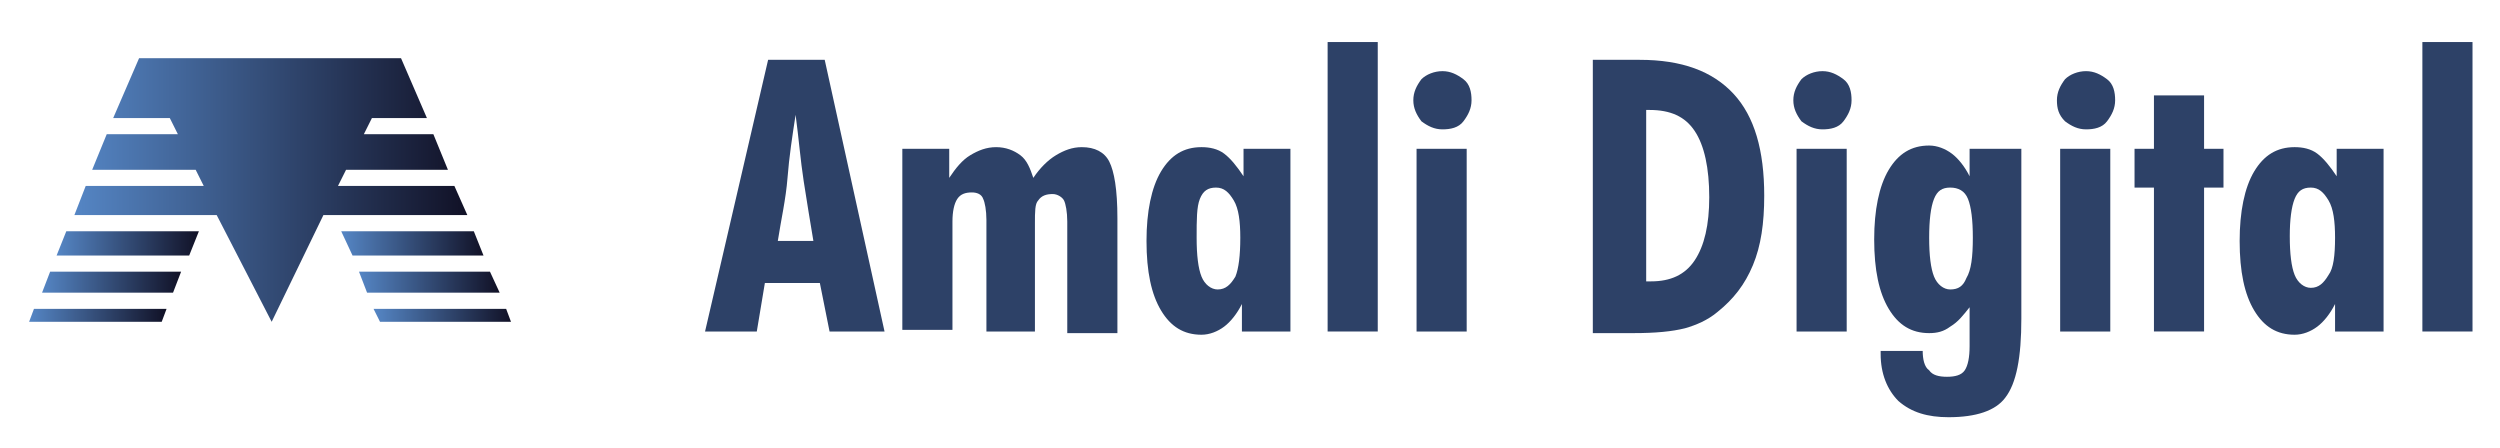
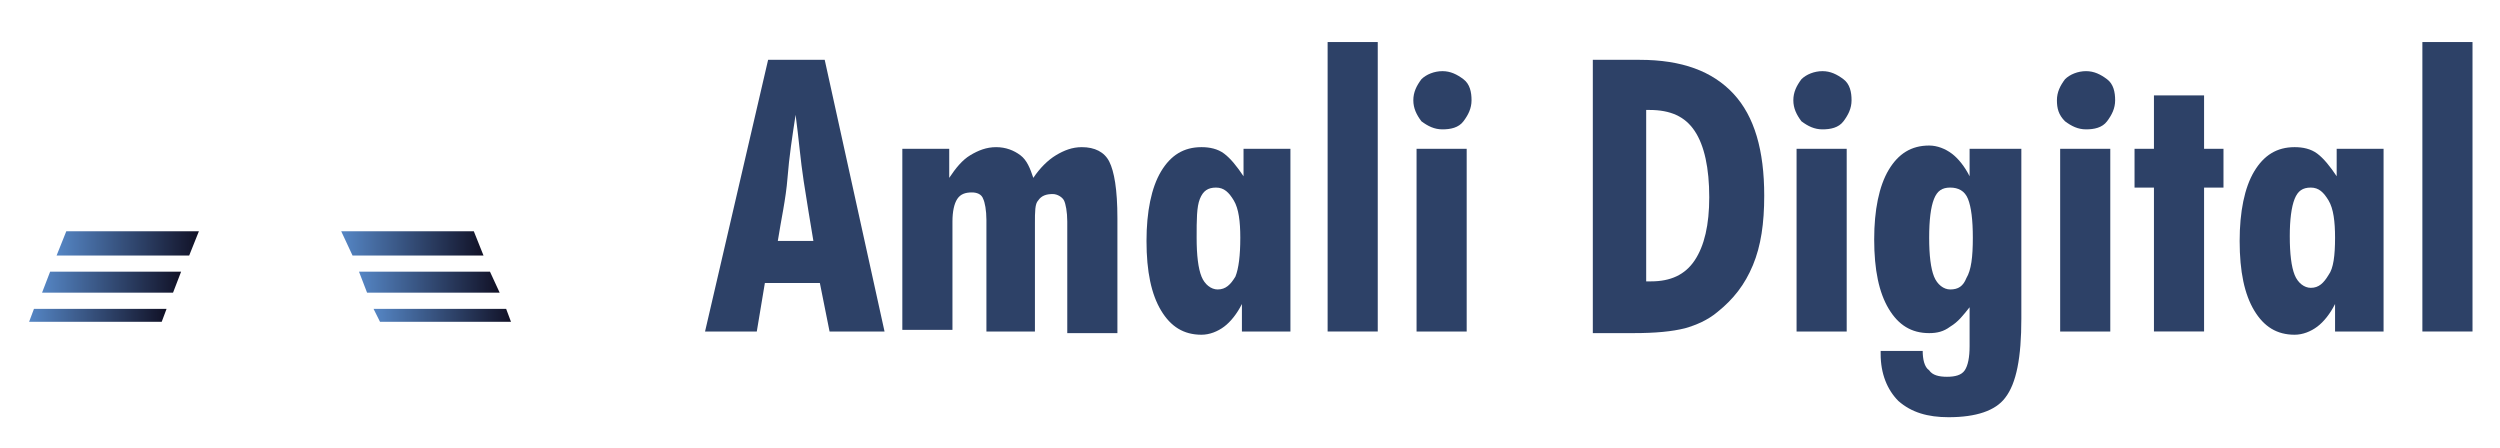
<svg xmlns="http://www.w3.org/2000/svg" xml:space="preserve" style="enable-background:new 0 0 154.6 27.7;" viewBox="0 0 154.6 27.7" y="0px" x="0px" id="Layer_1" version="1.1">
  <style type="text/css">
	.st0{fill:#2D4167;}
	.st1{fill:url(#SVGID_1_);}
	.st2{fill:url(#SVGID_00000068637510948551969260000005233299160156570765_);}
	.st3{fill:url(#SVGID_00000141416665506895308250000016571302312972672188_);}
	.st4{fill:url(#SVGID_00000052093338513286890470000010446746317160292282_);}
	.st5{fill:url(#SVGID_00000051383042348381595890000012559739431321180556_);}
	.st6{fill:url(#SVGID_00000150088492088245006020000000362376418805339819_);}
	.st7{fill:url(#SVGID_00000134234974694309863410000011878890019707502755_);}
</style>
  <g>
    <path d="M43.6,20.5l3.9-16.8H51l3.7,16.8h-3.4l-0.6-3h-3.4l-0.5,3H43.6z M48.1,14.9h2.2c-0.2-1.2-0.4-2.4-0.6-3.7   s-0.3-2.6-0.5-4.1C49,8.4,48.8,9.7,48.7,11S48.3,13.6,48.1,14.9z" class="st0" />
    <path d="M55.8,20.5V9.2h2.9V11c0.4-0.6,0.8-1.1,1.3-1.4s1-0.5,1.6-0.5c0.6,0,1.1,0.2,1.5,0.5c0.4,0.3,0.6,0.8,0.8,1.4   c0.4-0.6,0.9-1.1,1.4-1.4c0.5-0.3,1-0.5,1.6-0.5c0.8,0,1.4,0.3,1.7,0.9c0.3,0.6,0.5,1.7,0.5,3.5v7.1H66v-6.9c0-0.6-0.1-1.1-0.2-1.3   c-0.1-0.2-0.4-0.4-0.7-0.4c-0.4,0-0.7,0.1-0.9,0.4C64,12.6,64,13.1,64,13.8v6.7h-3v-6.9c0-0.6-0.1-1.1-0.2-1.3   c-0.1-0.3-0.4-0.4-0.7-0.4c-0.4,0-0.7,0.1-0.9,0.4c-0.2,0.3-0.3,0.8-0.3,1.4v6.7H55.8z" class="st0" />
    <path d="M79.7,20.5h-2.9v-1.7c-0.3,0.6-0.7,1.1-1.1,1.4c-0.4,0.3-0.9,0.5-1.4,0.5c-1.1,0-1.9-0.5-2.5-1.5   c-0.6-1-0.9-2.4-0.9-4.3c0-1.8,0.3-3.3,0.9-4.3c0.6-1,1.4-1.5,2.5-1.5c0.5,0,1,0.1,1.4,0.4c0.4,0.3,0.8,0.8,1.2,1.4V9.2h2.9V20.5z    M76.7,14.7c0-1-0.1-1.8-0.4-2.3s-0.6-0.8-1.1-0.8c-0.5,0-0.8,0.2-1,0.7S74,13.6,74,14.7c0,1.1,0.1,1.9,0.3,2.4   c0.2,0.5,0.6,0.8,1,0.8c0.5,0,0.8-0.3,1.1-0.8C76.6,16.6,76.7,15.8,76.7,14.7z" class="st0" />
    <path d="M82.1,20.5V2.6h3.1v17.9H82.1z" class="st0" />
    <path d="M87.4,6.2c0-0.5,0.2-0.9,0.5-1.3c0.3-0.3,0.8-0.5,1.3-0.5c0.5,0,0.9,0.2,1.3,0.5S91,5.7,91,6.2   c0,0.5-0.2,0.9-0.5,1.3s-0.8,0.5-1.3,0.5c-0.5,0-0.9-0.2-1.3-0.5C87.6,7.1,87.4,6.7,87.4,6.2z M87.6,20.5V9.2h3.1v11.3H87.6z" class="st0" />
  </g>
  <g>
    <path d="M98.5,20.5V3.7h2.9c2.6,0,4.5,0.7,5.8,2.1c1.3,1.4,1.9,3.5,1.9,6.3c0,1.7-0.2,3.1-0.7,4.3s-1.2,2.1-2.2,2.9   c-0.6,0.5-1.3,0.8-2,1c-0.8,0.2-1.8,0.3-3.2,0.3H98.5z M101.8,17.4h0.3c1.2,0,2.1-0.4,2.7-1.3c0.6-0.9,0.9-2.2,0.9-3.9   c0-1.8-0.3-3.2-0.9-4.1s-1.5-1.3-2.8-1.3h-0.2V17.4z" class="st0" />
    <path d="M110.9,6.2c0-0.5,0.2-0.9,0.5-1.3c0.3-0.3,0.8-0.5,1.3-0.5c0.5,0,0.9,0.2,1.3,0.5s0.5,0.8,0.5,1.3   c0,0.5-0.2,0.9-0.5,1.3s-0.8,0.5-1.3,0.5c-0.5,0-0.9-0.2-1.3-0.5C111.1,7.1,110.9,6.7,110.9,6.2z M111.1,20.5V9.2h3.1v11.3H111.1z" class="st0" />
    <path d="M122,9.2h3v10.5c0,2.4-0.3,4-1,4.9c-0.6,0.8-1.8,1.2-3.5,1.2c-1.3,0-2.3-0.3-3.1-1c-0.7-0.7-1.1-1.7-1.1-2.9   v-0.2h2.6c0,0.5,0.1,1,0.4,1.2c0.2,0.3,0.6,0.4,1.1,0.4c0.5,0,0.9-0.1,1.1-0.4c0.2-0.3,0.3-0.8,0.3-1.5V19   c-0.4,0.5-0.7,0.9-1.2,1.2c-0.4,0.3-0.8,0.4-1.3,0.4c-1.1,0-1.9-0.5-2.5-1.5c-0.6-1-0.9-2.4-0.9-4.3c0-1.8,0.3-3.3,0.9-4.3   c0.6-1,1.4-1.5,2.5-1.5c0.5,0,1,0.2,1.4,0.5c0.4,0.3,0.8,0.8,1.1,1.4V9.2z M122,14.7c0-1.1-0.1-1.9-0.3-2.4   c-0.2-0.5-0.6-0.7-1.1-0.7c-0.5,0-0.8,0.2-1,0.7s-0.3,1.3-0.3,2.4c0,1.1,0.1,1.9,0.3,2.4c0.2,0.5,0.6,0.8,1,0.8   c0.5,0,0.8-0.2,1-0.7C121.9,16.7,122,15.9,122,14.7z" class="st0" />
    <path d="M127.2,6.2c0-0.5,0.2-0.9,0.5-1.3c0.3-0.3,0.8-0.5,1.3-0.5c0.5,0,0.9,0.2,1.3,0.5s0.5,0.8,0.5,1.3   c0,0.5-0.2,0.9-0.5,1.3s-0.8,0.5-1.3,0.5c-0.5,0-0.9-0.2-1.3-0.5C127.3,7.1,127.2,6.7,127.2,6.2z M127.4,20.5V9.2h3.1v11.3H127.4z" class="st0" />
    <path d="M133.2,20.5v-8.9H132V9.2h1.2V5.9h3.1v3.3h1.2v2.4h-1.2v8.9H133.2z" class="st0" />
    <path d="M147.3,20.5h-2.9v-1.7c-0.3,0.6-0.7,1.1-1.1,1.4c-0.4,0.3-0.9,0.5-1.4,0.5c-1.1,0-1.9-0.5-2.5-1.5   c-0.6-1-0.9-2.4-0.9-4.3c0-1.8,0.3-3.3,0.9-4.3c0.6-1,1.4-1.5,2.5-1.5c0.5,0,1,0.1,1.4,0.4c0.4,0.3,0.8,0.8,1.2,1.4V9.2h2.9V20.5z    M144.4,14.7c0-1-0.1-1.8-0.4-2.3s-0.6-0.8-1.1-0.8c-0.5,0-0.8,0.2-1,0.7s-0.3,1.3-0.3,2.3c0,1.1,0.1,1.9,0.3,2.4   c0.2,0.5,0.6,0.8,1,0.8c0.5,0,0.8-0.3,1.1-0.8C144.3,16.6,144.4,15.8,144.4,14.7z" class="st0" />
    <path d="M149.8,20.5V2.6h3.1v17.9H149.8z" class="st0" />
  </g>
  <g>
    <linearGradient y2="19.498" x2="31.624" y1="19.498" x1="23.122" gradientUnits="userSpaceOnUse" id="SVGID_1_">
      <stop style="stop-color:#5586C5" offset="0" />
      <stop style="stop-color:#111126" offset="1" />
    </linearGradient>
    <polygon points="23.5,19.9 31.6,19.9 31.3,19.1 23.1,19.1" class="st1" />
    <linearGradient y2="17.45" x2="30.864" y1="17.45" x1="22.179" gradientUnits="userSpaceOnUse" id="SVGID_00000068639088202452618080000006791223108008052657_">
      <stop style="stop-color:#5586C5" offset="0" />
      <stop style="stop-color:#111126" offset="1" />
    </linearGradient>
    <polygon points="22.7,18.1 30.9,18.1 30.3,16.8    22.2,16.8" style="fill:url(#SVGID_00000068639088202452618080000006791223108008052657_);" />
    <linearGradient y2="15.041" x2="29.921" y1="15.041" x1="21.12" gradientUnits="userSpaceOnUse" id="SVGID_00000155121711055918809760000016132355683452509842_">
      <stop style="stop-color:#5586C5" offset="0" />
      <stop style="stop-color:#111126" offset="1" />
    </linearGradient>
    <polygon points="21.8,15.8 29.9,15.8 29.3,14.3    21.1,14.3" style="fill:url(#SVGID_00000155121711055918809760000016132355683452509842_);" />
    <linearGradient y2="11.729" x2="28.863" y1="11.729" x1="4.557" gradientUnits="userSpaceOnUse" id="SVGID_00000020372134089881418640000014696032573826936489_">
      <stop style="stop-color:#5586C5" offset="0" />
      <stop style="stop-color:#111126" offset="1" />
    </linearGradient>
-     <polygon points="13.4,13.3 16.8,19.9 20,13.3    28.9,13.3 28.1,11.5 20.9,11.5 21.4,10.5 27.7,10.5 26.8,8.3 22.5,8.3 23,7.3 26.4,7.3 24.8,3.6 16.8,3.6 16.7,3.6 8.6,3.6 7,7.3    10.5,7.3 11,8.3 6.6,8.3 5.7,10.5 12.1,10.5 12.6,11.5 5.3,11.5 4.6,13.3" style="fill:url(#SVGID_00000020372134089881418640000014696032573826936489_);" />
    <linearGradient y2="17.45" x2="11.241" y1="17.45" x1="2.555" gradientUnits="userSpaceOnUse" id="SVGID_00000183968850790639820230000013463666251794924962_">
      <stop style="stop-color:#5586C5" offset="0" />
      <stop style="stop-color:#111126" offset="1" />
    </linearGradient>
    <polygon points="11.2,16.8 3.1,16.8 2.6,18.1    10.7,18.1" style="fill:url(#SVGID_00000183968850790639820230000013463666251794924962_);" />
    <linearGradient y2="19.498" x2="10.297" y1="19.498" x1="1.796" gradientUnits="userSpaceOnUse" id="SVGID_00000142138863548700491080000009306700738553282721_">
      <stop style="stop-color:#5586C5" offset="0" />
      <stop style="stop-color:#111126" offset="1" />
    </linearGradient>
    <polygon points="10,19.9 10.3,19.1 2.1,19.1    1.8,19.9" style="fill:url(#SVGID_00000142138863548700491080000009306700738553282721_);" />
    <linearGradient y2="15.041" x2="12.299" y1="15.041" x1="3.499" gradientUnits="userSpaceOnUse" id="SVGID_00000176729648222085045600000001325896902326303108_">
      <stop style="stop-color:#5586C5" offset="0" />
      <stop style="stop-color:#111126" offset="1" />
    </linearGradient>
    <polygon points="12.3,14.3 4.1,14.3 3.5,15.8    11.7,15.8" style="fill:url(#SVGID_00000176729648222085045600000001325896902326303108_);" />
  </g>
</svg>